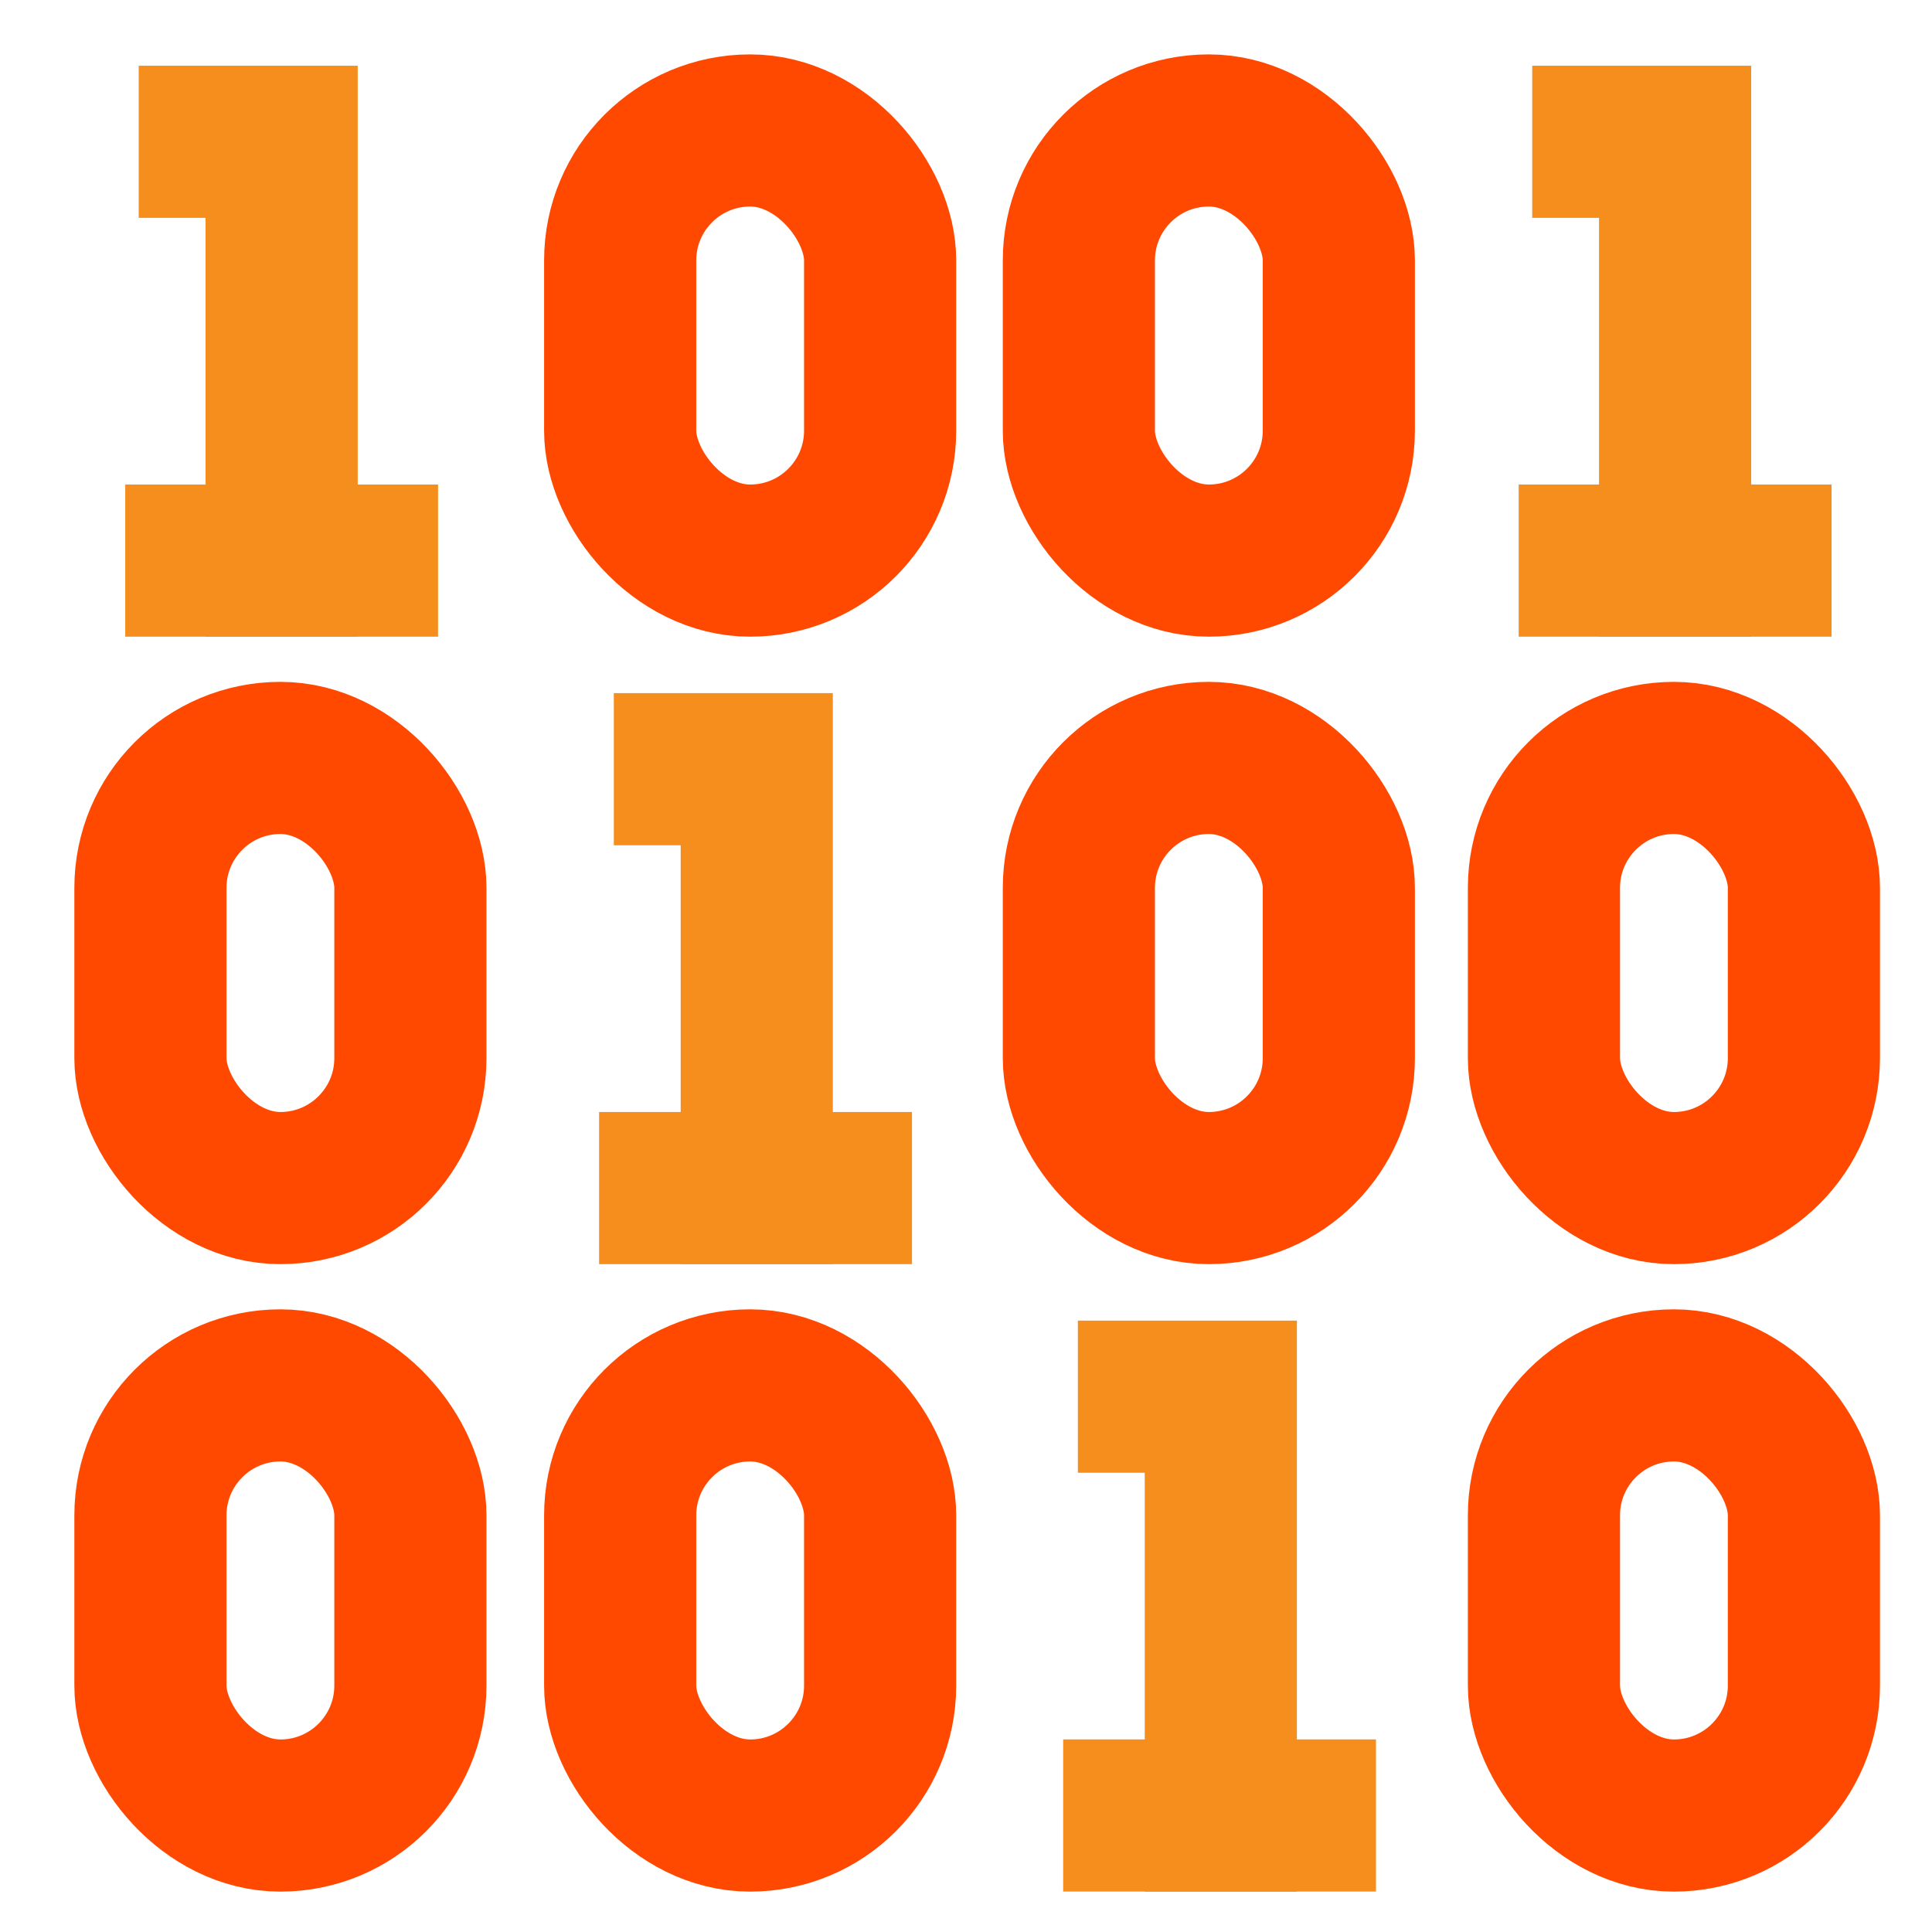
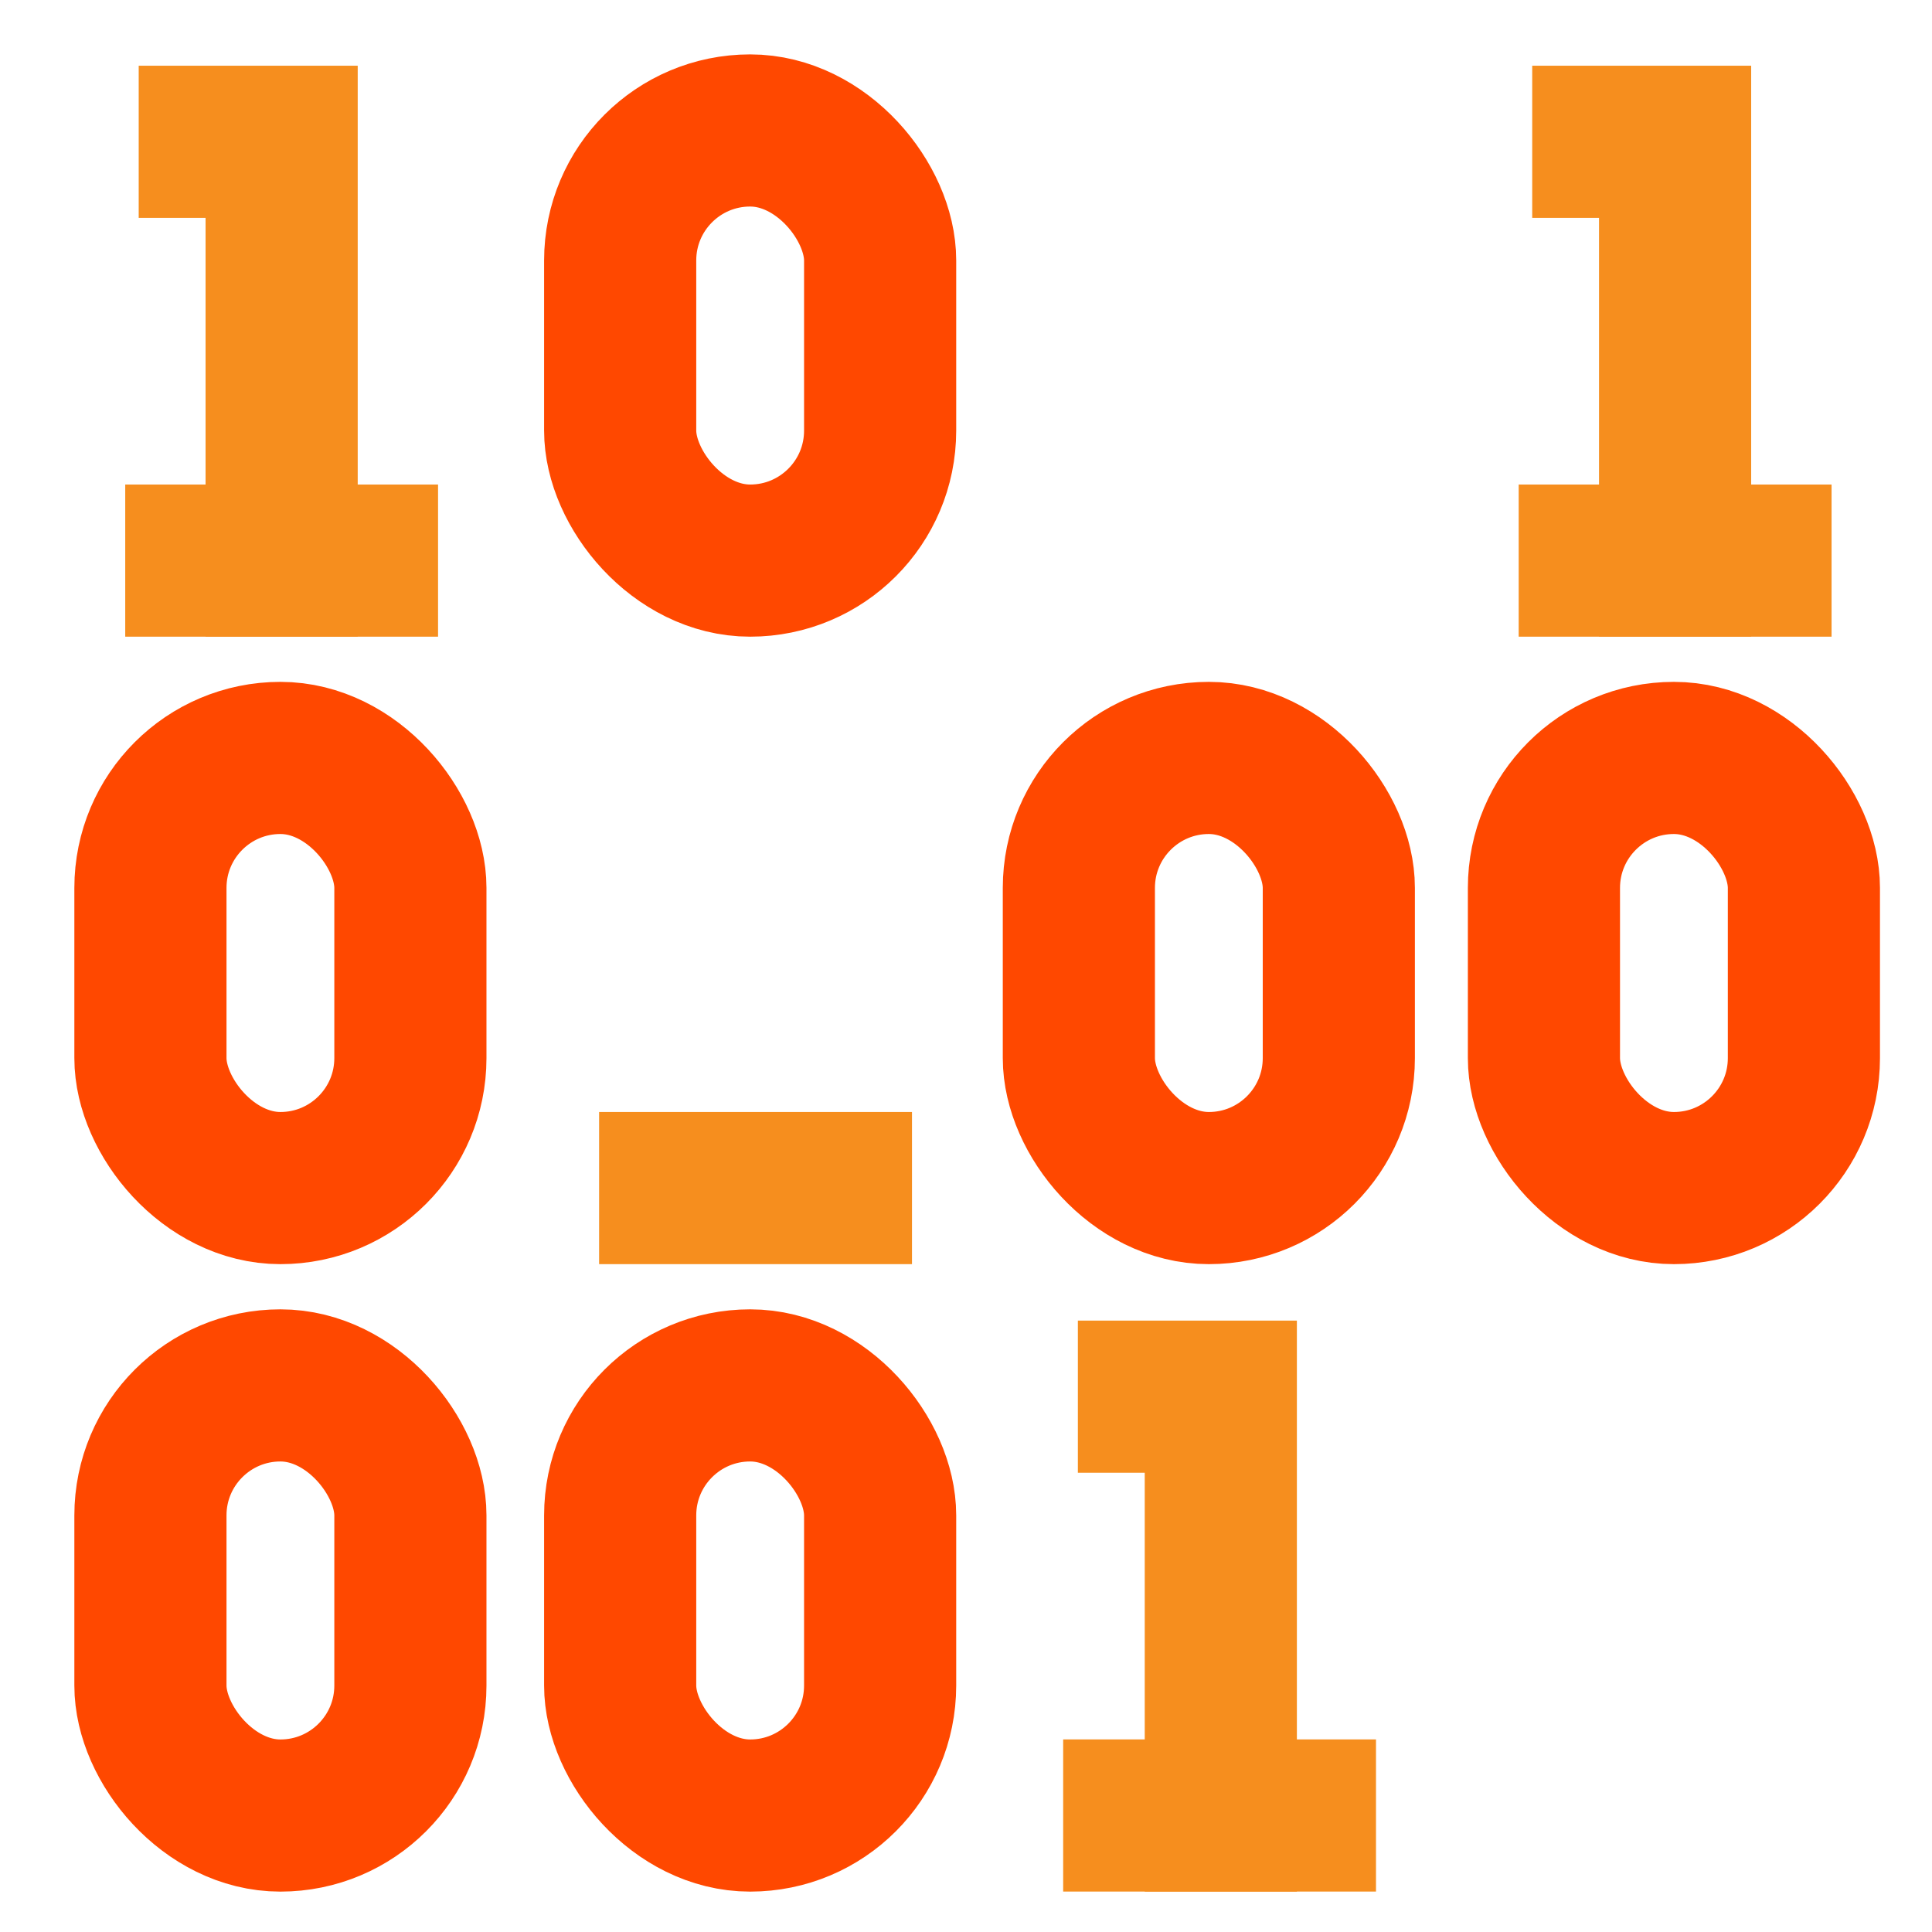
<svg xmlns="http://www.w3.org/2000/svg" id="Layer_1" data-name="Layer 1" viewBox="0 0 360 360">
  <defs>
    <style> .cls-1 { stroke: #f68e1e; stroke-linecap: square; } .cls-1, .cls-2 { fill: none; stroke-miterlimit: 10; stroke-width: 28.35px; } .cls-2 { stroke: #ff4800; } </style>
  </defs>
  <rect class="cls-2" x="115.56" y="24.31" width="48.44" height="80.15" rx="24.22" ry="24.22" />
-   <rect class="cls-2" x="201.03" y="24.31" width="48.44" height="80.15" rx="24.22" ry="24.22" />
  <polyline class="cls-1" points="52.48 104.46 52.48 26.42 40.02 26.42" />
  <polyline class="cls-1" points="312.13 104.46 312.13 26.42 299.68 26.42" />
  <rect class="cls-2" x="28.03" y="141.23" width="48.44" height="80.15" rx="24.22" ry="24.22" />
  <rect class="cls-2" x="201.03" y="141.23" width="48.44" height="80.15" rx="24.22" ry="24.22" />
  <rect class="cls-2" x="287.69" y="141.23" width="48.44" height="80.15" rx="24.22" ry="24.22" />
-   <polyline class="cls-1" points="141.01 221.38 141.01 143.33 128.55 143.33" />
  <rect class="cls-2" x="28.03" y="258.15" width="48.44" height="80.15" rx="24.22" ry="24.22" />
  <rect class="cls-2" x="115.56" y="258.15" width="48.44" height="80.15" rx="24.22" ry="24.22" />
-   <rect class="cls-2" x="287.69" y="258.15" width="48.44" height="80.15" rx="24.22" ry="24.22" />
  <polyline class="cls-1" points="227.48 338.29 227.48 260.25 215.02 260.25" />
  <line class="cls-1" x1="37.51" y1="104.46" x2="67.45" y2="104.46" />
  <line class="cls-1" x1="125.81" y1="221.38" x2="155.76" y2="221.38" />
  <line class="cls-1" x1="212.28" y1="338.29" x2="242.22" y2="338.29" />
  <line class="cls-1" x1="297.16" y1="104.46" x2="327.11" y2="104.46" />
</svg>